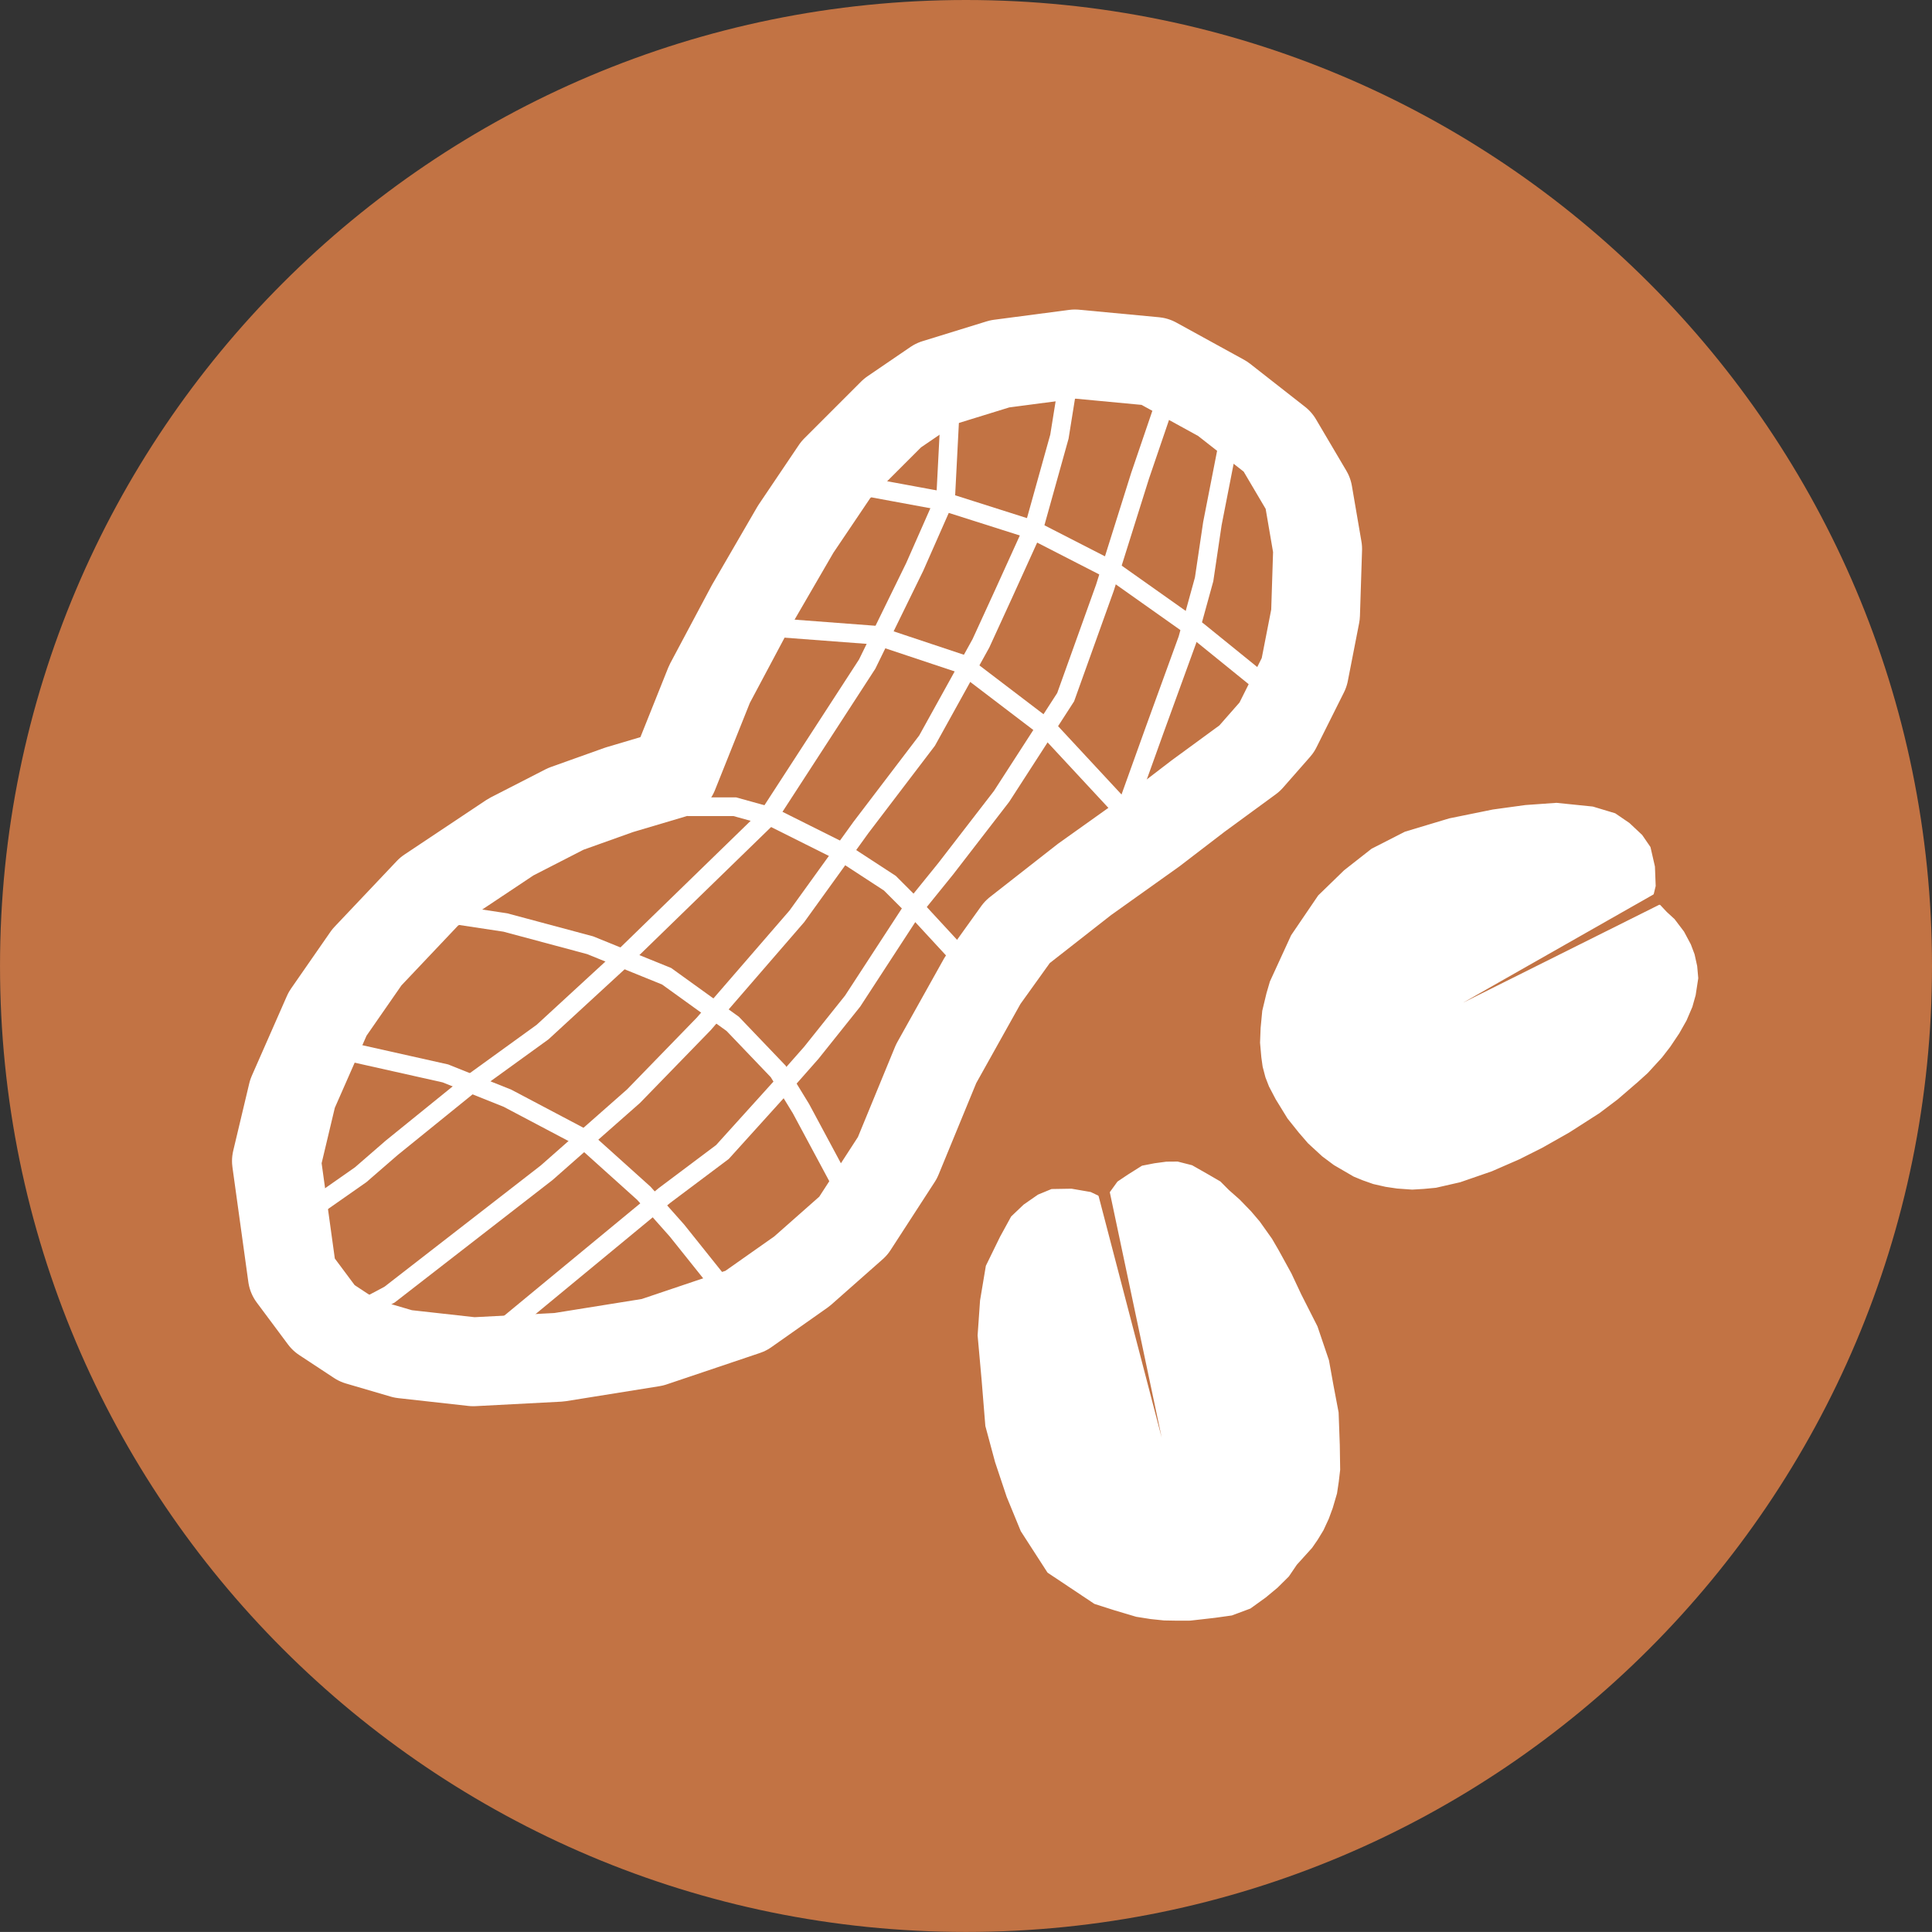
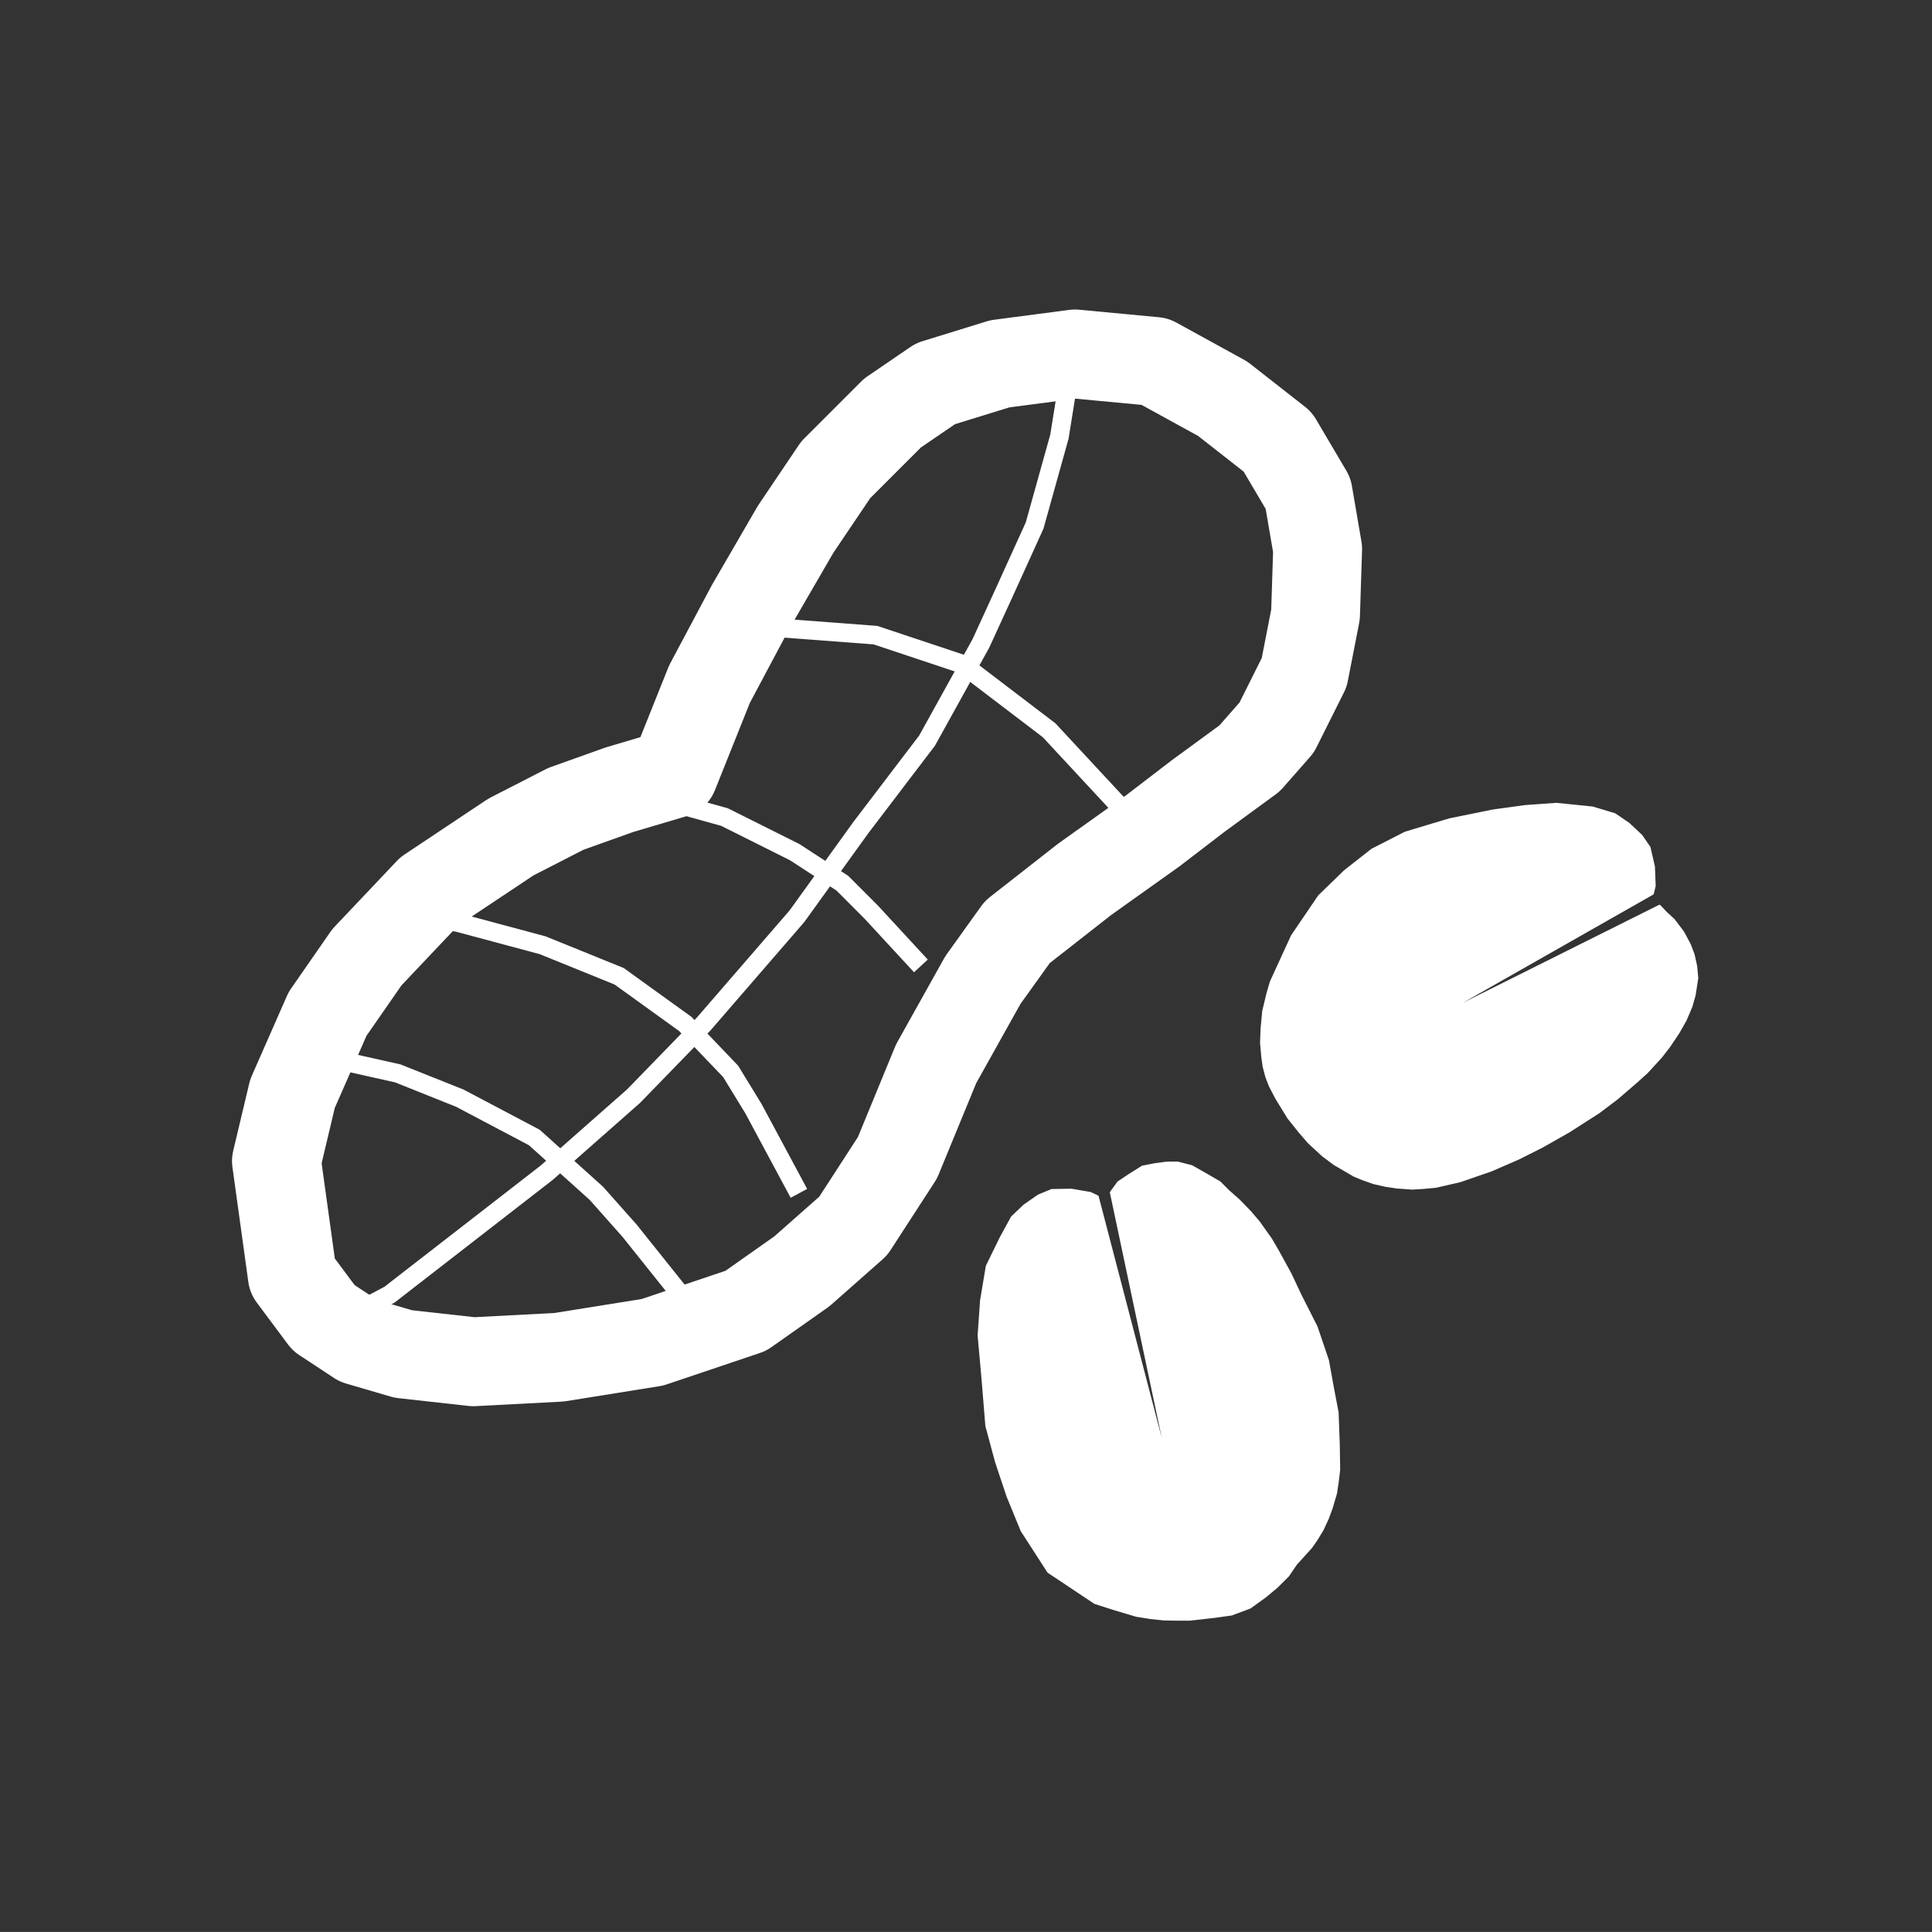
<svg xmlns="http://www.w3.org/2000/svg" xmlns:ns1="http://sodipodi.sourceforge.net/DTD/sodipodi-0.dtd" xmlns:ns2="http://www.inkscape.org/namespaces/inkscape" width="230.317" height="230.311" version="1.1" id="svg7013" ns1:docname="cacahuetes.svg" ns2:version="0.92.5 (2060ec1f9f, 2020-04-08)">
  <rect width="100%" height="100%" fill="#333333" stroke="none" />
  <defs id="defs7017" />
  <ns1:namedview pagecolor="#ffffff" bordercolor="#666666" borderopacity="1" objecttolerance="10" gridtolerance="10" guidetolerance="10" ns2:pageopacity="0" ns2:pageshadow="2" ns2:window-width="923" ns2:window-height="480" id="namedview7015" showgrid="false" fit-margin-top="0" fit-margin-left="0" fit-margin-right="0" fit-margin-bottom="0" ns2:zoom="0.63432846" ns2:cx="-34.606295" ns2:cy="87.46397" ns2:window-x="56" ns2:window-y="27" ns2:window-maximized="0" ns2:current-layer="svg7013" />
-   <path style="fill:#c27344;fill-opacity:1;stroke:#c27344;stroke-width:17.238;stroke-linecap:round;stroke-linejoin:round;stroke-miterlimit:4;stroke-dasharray:none;stroke-dashoffset:0;stroke-opacity:1" d="m 221.698,115.155 c 0,58.84 -47.7,106.536 -106.539,106.536 -58.839,0 -106.539,-47.697 -106.539,-106.536 0,-58.845 47.7,-106.536 106.539,-106.536 58.839,0 106.539,47.691 106.539,106.536 z" id="path6997" ns2:connector-curvature="0" />
  <path style="fill:#ffffff;stroke:#ffffff;stroke-width:0.279;stroke-linecap:round;stroke-linejoin:round;stroke-miterlimit:4;stroke-dasharray:none;stroke-opacity:1" d="m 151.52,117.051 2.521,-5.493 3.212,-4.723 3.078,-2.989 3.251,-2.549 3.954,-2.019 5.27,-1.584 5.186,-1.054 3.865,-0.53 3.692,-0.262 4.311,0.441 2.632,0.792 1.673,1.143 1.495,1.405 0.965,1.405 0.524,2.286 0.089,2.286 -0.223,0.92 -27.175,15.447 27.995,-13.975 0.764,0.814 0.926,0.853 1.115,1.472 0.797,1.495 0.441,1.166 0.307,1.383 0.128,1.428 -0.307,2.002 -0.39,1.383 -0.686,1.601 -0.859,1.517 -1.076,1.606 -0.965,1.249 -1.69,1.846 -1.171,1.06 -2.392,2.063 -2.175,1.645 -3.603,2.309 -3.179,1.801 -2.749,1.383 -3.273,1.428 -3.759,1.299 -2.878,0.658 -1.428,0.134 -1.383,0.084 -1.785,-0.128 -1.361,-0.201 -1.45,-0.329 -1.249,-0.441 -1.06,-0.435 -2.348,-1.366 -1.383,-1.032 -1.673,-1.539 -1.099,-1.271 -1.338,-1.673 -1.405,-2.286 -0.792,-1.511 -0.418,-1.076 -0.329,-1.255 -0.156,-1.115 -0.151,-1.718 0.067,-1.734 0.195,-2.047 0.502,-2.086 z m -20.996,74.024 -5.543,-3.697 -3.168,-4.907 -1.673,-4.071 -1.383,-4.143 -1.154,-4.288 -0.446,-5.487 -0.474,-5.287 0.29,-4.155 0.686,-4.099 1.673,-3.424 1.322,-2.415 1.467,-1.394 1.684,-1.171 1.578,-0.652 2.342,-0.039 2.259,0.39 0.853,0.407 9.012,34.503 -7.4,-34.993 0.864,-1.193 1.205,-0.809 1.673,-1.054 1.45,-0.284 1.411,-0.19 1.327,-0.011 1.684,0.429 1.718,0.976 1.617,0.937 0.998,1.004 1.299,1.149 1.35,1.394 1.021,1.199 1.45,2.041 0.792,1.361 1.522,2.772 1.16,2.47 1.941,3.831 1.361,4.015 0.519,2.883 0.63,3.324 0.139,3.859 0.045,2.956 -0.167,1.422 -0.206,1.372 -0.502,1.712 -0.474,1.288 -0.625,1.35 -0.692,1.138 -0.647,0.937 -1.824,2.019 -0.948,1.394 -1.327,1.316 -1.394,1.16 -1.818,1.311 -2.18,0.814 -1.996,0.279 -1.662,0.19 -1.294,0.145 -1.478,0.006 -1.617,-0.028 -1.6,-0.167 -1.695,-0.268 -2.549,-0.758 z" id="path6999" ns2:connector-curvature="0" />
  <path d="m 80.312,92.224 4.266,-10.663 4.919,-9.24 5.354,-9.229 4.774,-7.082 6.776,-6.776 5.125,-3.497 7.657,-2.364 8.956,-1.177 9.536,0.898 8.081,4.439 6.558,5.136 3.625,6.14 1.138,6.636 -0.251,7.818 -1.35,6.909 -3.279,6.558 -3.234,3.681 -6.134,4.489 -5.376,4.121 -8.164,5.816 -8.008,6.268 -4.11,5.733 -5.571,9.971 -4.612,11.209 -5.27,8.131 -6.123,5.409 -6.692,4.712 -11.125,3.748 -11.131,1.785 -10.228,0.535 -8.359,-0.931 -5.326,-1.561 -4.149,-2.733 -3.731,-5.008 -1.896,-13.696 1.913,-8.036 4.182,-9.508 4.684,-6.748 7.417,-7.835 9.748,-6.497 6.547,-3.357 6.369,-2.275 z" style="fill:none;stroke:#ffffff;stroke-width:10.596;stroke-linecap:round;stroke-linejoin:round;stroke-miterlimit:4;stroke-dasharray:none;stroke-opacity:1" id="path7001" ns2:connector-curvature="0" />
-   <path d="m 102.88,57.972 9.369,1.729 10.841,3.446 9.614,4.93 10.105,7.149 9.118,7.389 v 0" style="fill:none;stroke:#ffffff;stroke-width:2.231;stroke-linecap:round;stroke-linejoin:round;stroke-miterlimit:4;stroke-dasharray:none;stroke-opacity:1" id="path7003" ns2:connector-curvature="0" />
-   <path d="m 91.298,74.73 13.066,0.987 10.35,3.452 10.35,7.885 9.609,10.35 M 81.934,96.172 h 5.666 l 4.439,1.232 8.376,4.188 5.671,3.697 3.452,3.458 5.911,6.402 m -63.339,-6.408 8.136,1.232 10.105,2.71 9.118,3.697 7.88,5.677 5.42,5.666 2.716,4.439 5.42,10.099 m -62.101,-17.499 14.293,3.201 7.395,2.956 8.872,4.684 7.395,6.653 3.943,4.439 6.898,8.627" style="fill:none;stroke:#ffffff;stroke-width:2.231;stroke-linecap:butt;stroke-linejoin:miter;stroke-miterlimit:4;stroke-dasharray:none;stroke-opacity:1" id="path7005" ns2:connector-curvature="0" />
-   <path d="m 113.236,49.591 -0.496,9.614 -3.697,8.382 -5.666,11.583 -11.834,18.236 -17.494,17.009 -9.369,8.621 -8.867,6.413 -9.123,7.389 -3.697,3.207 -7.395,5.175 1.232,-0.987" style="fill:none;stroke:#ffffff;stroke-width:2.231;stroke-linecap:butt;stroke-linejoin:miter;stroke-miterlimit:4;stroke-dasharray:none;stroke-opacity:1" id="path7007" ns2:connector-curvature="0" />
+   <path d="m 91.298,74.73 13.066,0.987 10.35,3.452 10.35,7.885 9.609,10.35 M 81.934,96.172 l 4.439,1.232 8.376,4.188 5.671,3.697 3.452,3.458 5.911,6.402 m -63.339,-6.408 8.136,1.232 10.105,2.71 9.118,3.697 7.88,5.677 5.42,5.666 2.716,4.439 5.42,10.099 m -62.101,-17.499 14.293,3.201 7.395,2.956 8.872,4.684 7.395,6.653 3.943,4.439 6.898,8.627" style="fill:none;stroke:#ffffff;stroke-width:2.231;stroke-linecap:butt;stroke-linejoin:miter;stroke-miterlimit:4;stroke-dasharray:none;stroke-opacity:1" id="path7005" ns2:connector-curvature="0" />
  <path d="m 42.257,156.556 4.182,-2.22 18.737,-14.538 10.35,-9.123 8.376,-8.621 11.097,-12.821 7.64,-10.596 7.88,-10.35 6.413,-11.583 2.71,-5.911 3.697,-8.142 2.956,-10.596 1.227,-7.64" style="fill:none;stroke:#ffffff;stroke-width:2.231;stroke-linecap:butt;stroke-linejoin:miter;stroke-miterlimit:4;stroke-dasharray:none;stroke-opacity:1" id="path7009" ns2:connector-curvature="0" />
-   <path d="m 139.602,45.899 -3.697,10.841 -4.182,13.311 -4.684,13.06 -7.64,11.828 -6.659,8.627 -4.188,5.175 -6.904,10.596 -4.924,6.162 -3.697,4.194 -6.904,7.64 -6.898,5.175 -21.191,17.494 m 88.719,-108.934 -2.22,11.343 -0.987,6.653 -1.969,7.144 -3.943,10.847 -3.452,9.614" style="fill:none;stroke:#ffffff;stroke-width:2.231;stroke-linecap:butt;stroke-linejoin:miter;stroke-miterlimit:4;stroke-dasharray:none;stroke-opacity:1" id="path7011" ns2:connector-curvature="0" />
</svg>